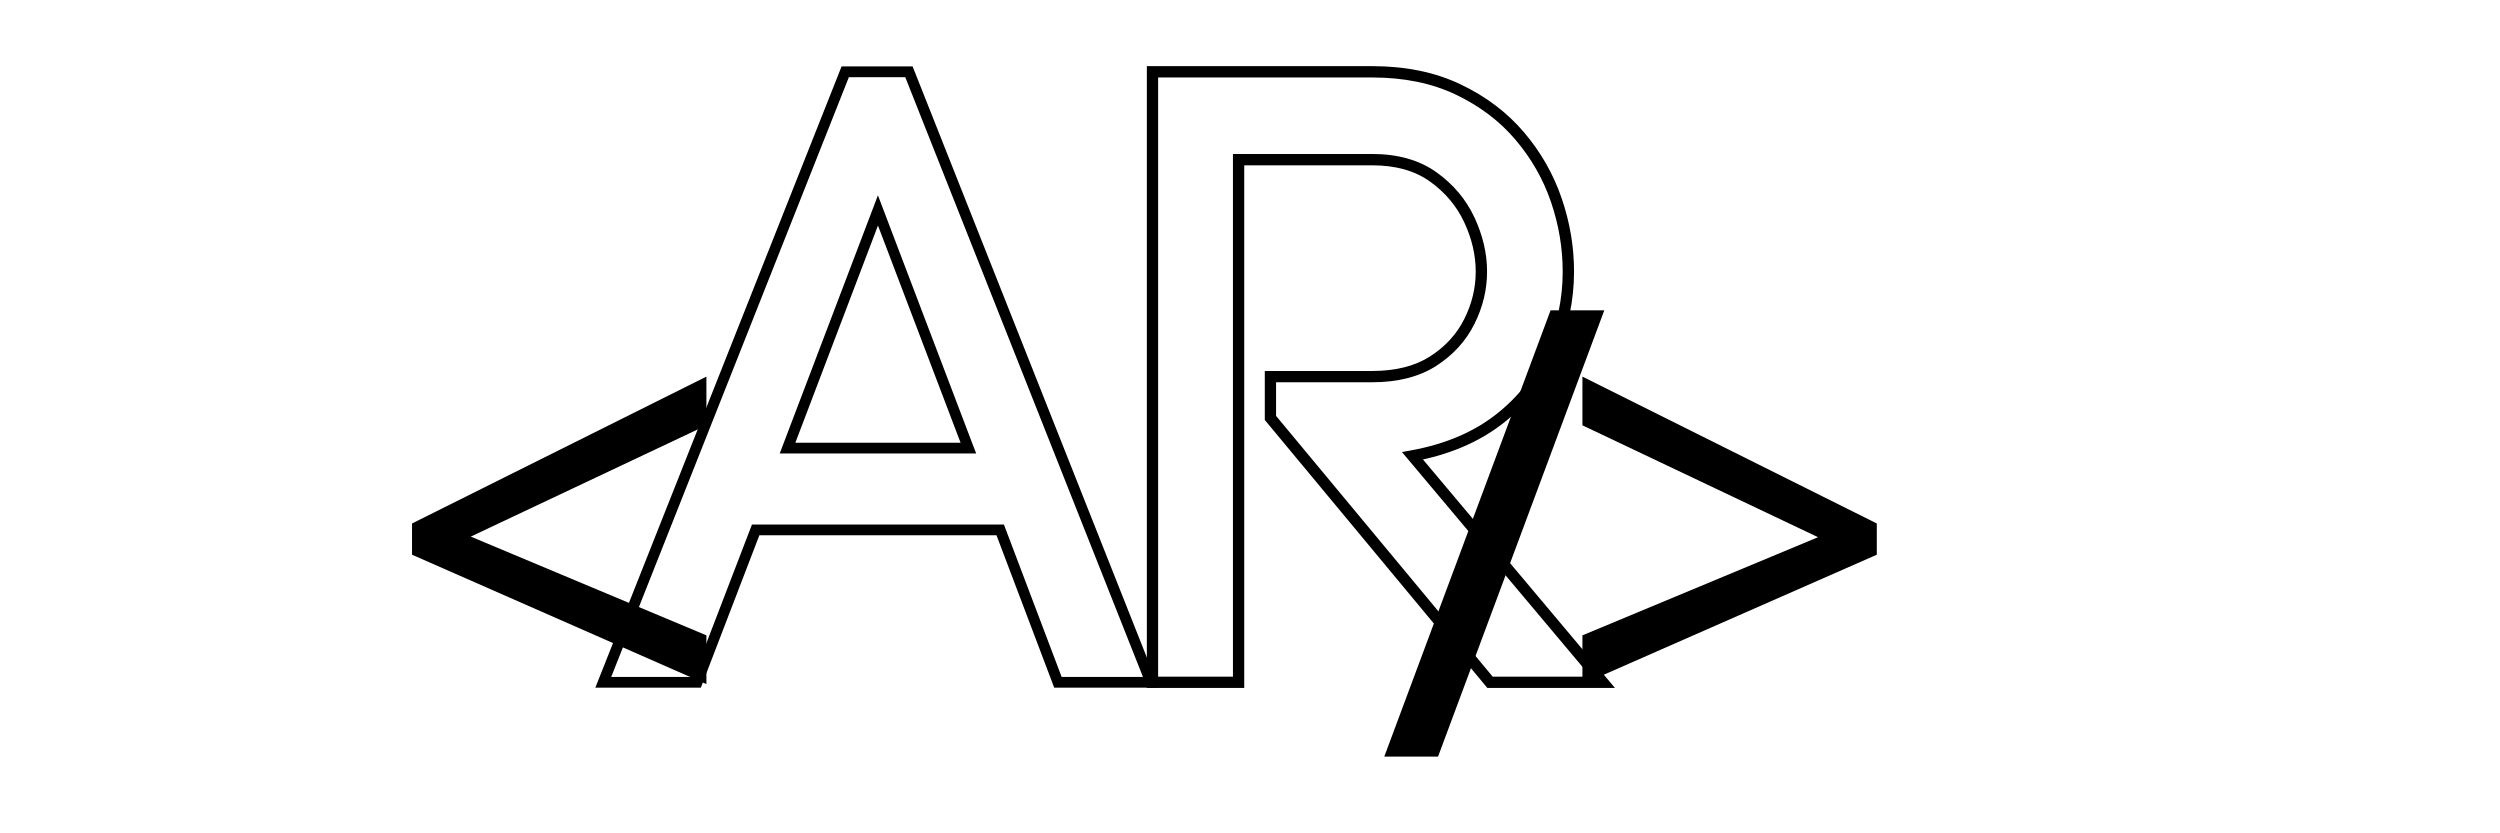
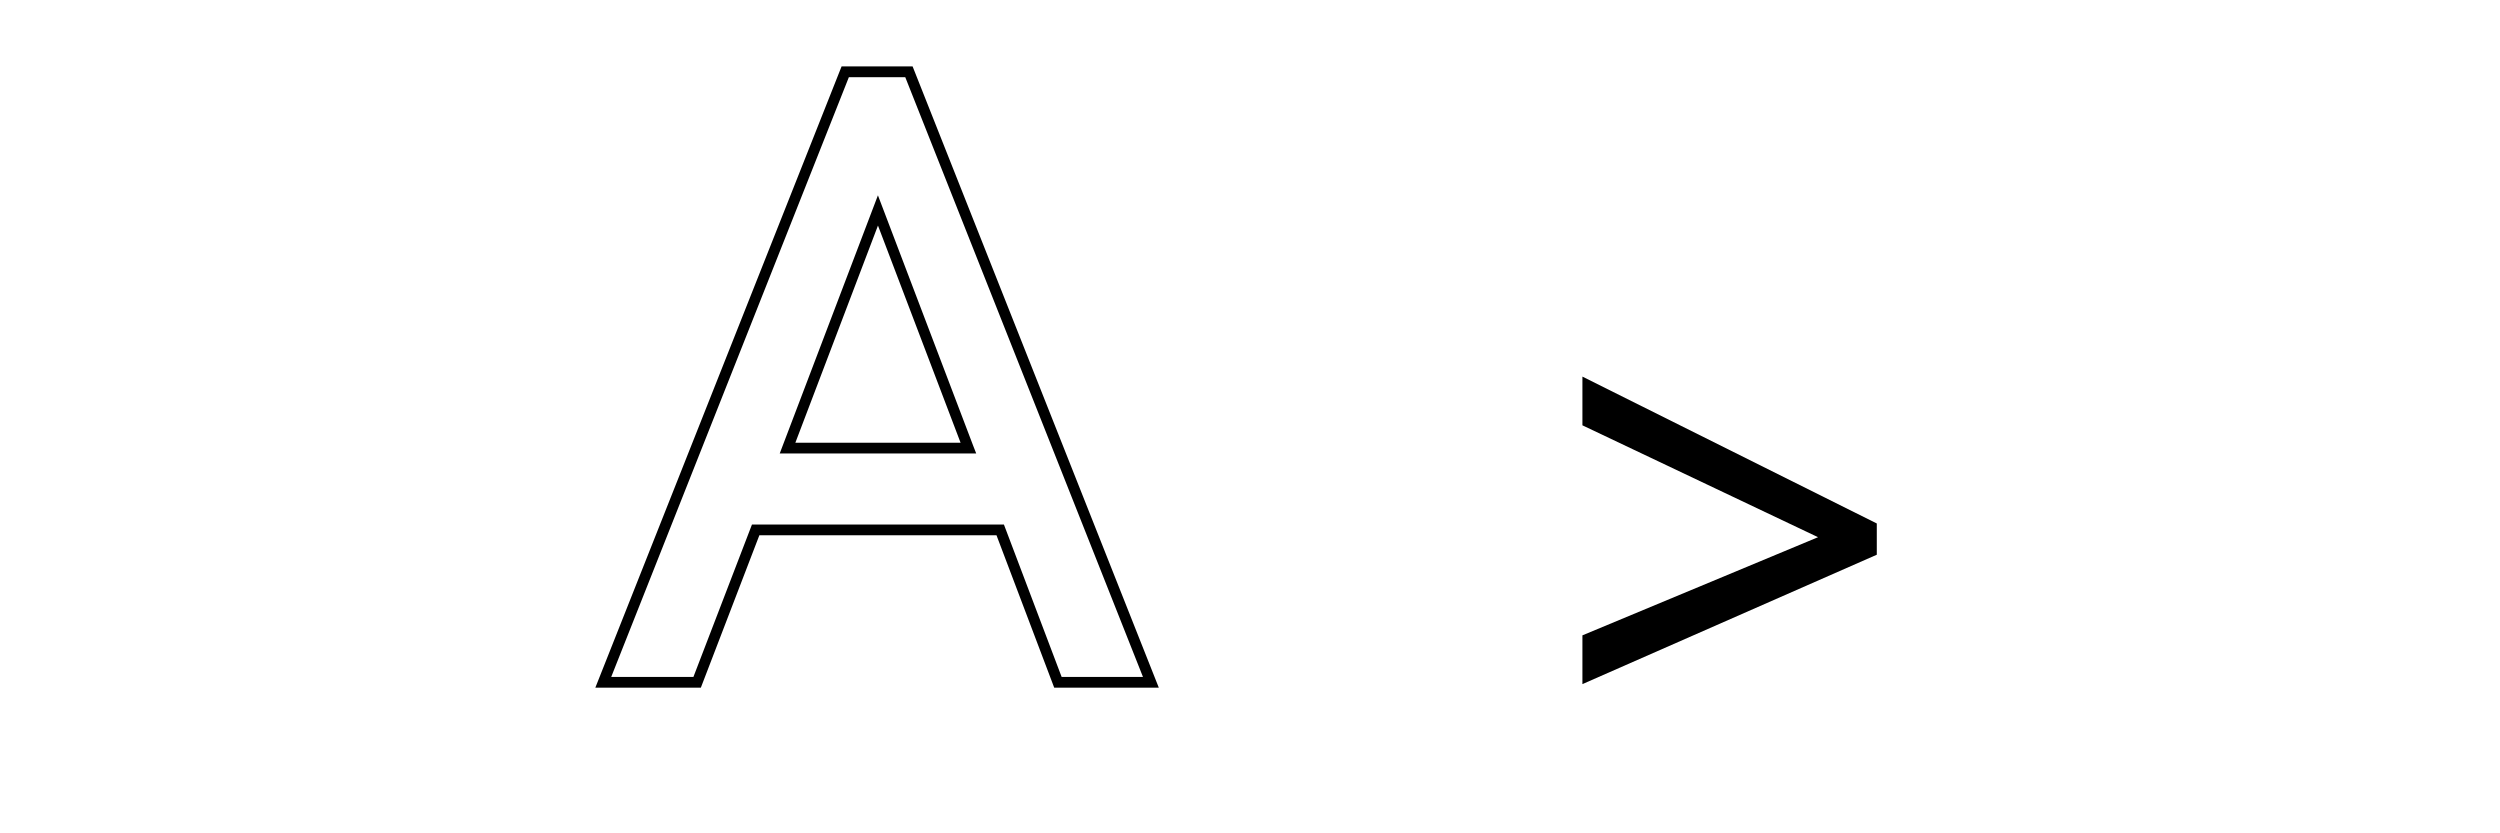
<svg xmlns="http://www.w3.org/2000/svg" width="240" zoomAndPan="magnify" viewBox="0 0 180 60" height="80" preserveAspectRatio="xMidYMid meet" version="1.0">
  <defs>
    <g />
  </defs>
  <g fill="#000000" fill-opacity="1">
    <g transform="translate(43.684, 49.125)">
      <g>
        <path d="M 11.086 -10.836 L 6.777 0.387 L -0.82 0.387 L 16.91 -44.344 L 22.023 -44.344 L 39.75 0.387 L 32.219 0.387 L 27.969 -10.836 L 28.332 -10.973 L 28.332 -10.586 L 10.727 -10.586 L 10.727 -10.973 Z M 10.457 -11.359 L 28.598 -11.359 L 32.848 -0.137 L 32.484 0 L 32.484 -0.387 L 39.18 -0.387 L 39.18 0 L 38.82 0.145 L 21.398 -43.812 L 21.762 -43.953 L 21.762 -43.566 L 17.172 -43.566 L 17.172 -43.953 L 17.531 -43.812 L 0.113 0.145 L -0.246 0 L -0.246 -0.387 L 6.508 -0.387 L 6.508 0 L 6.148 -0.141 L 10.363 -11.113 Z M 25.676 -16.727 L 19.168 -33.836 L 19.527 -33.973 L 19.891 -33.836 L 13.383 -16.727 L 13.02 -16.863 L 13.02 -17.25 L 26.039 -17.25 L 26.039 -16.863 Z M 26.602 -16.477 L 12.457 -16.477 L 19.527 -35.062 L 26.398 -17 Z M 26.602 -16.477 " />
      </g>
    </g>
  </g>
  <g fill="#000000" fill-opacity="1">
    <g transform="translate(77.647, 49.125)">
      <g>
-         <path d="M 21.141 -22.414 C 22.836 -22.414 24.23 -22.766 25.32 -23.465 C 26.418 -24.172 27.238 -25.066 27.781 -26.156 C 28.332 -27.258 28.605 -28.395 28.605 -29.57 C 28.605 -30.75 28.332 -31.934 27.777 -33.121 C 27.23 -34.293 26.406 -35.273 25.305 -36.059 C 24.219 -36.836 22.832 -37.223 21.141 -37.223 L 11.531 -37.223 L 11.531 -37.633 L 11.938 -37.633 L 11.938 0.406 L 4.926 0.406 L 4.926 -44.363 L 21.141 -44.363 C 23.559 -44.363 25.684 -43.926 27.516 -43.051 C 29.344 -42.18 30.867 -41.027 32.082 -39.598 C 33.293 -38.176 34.195 -36.594 34.793 -34.848 C 35.387 -33.113 35.684 -31.352 35.684 -29.57 C 35.684 -27.488 35.258 -25.48 34.406 -23.551 C 33.555 -21.605 32.262 -19.961 30.535 -18.617 C 28.809 -17.277 26.672 -16.371 24.129 -15.906 L 24.055 -16.305 L 24.367 -16.566 L 38.629 0.406 L 29.441 0.406 L 13.418 -18.887 L 13.418 -22.414 Z M 21.141 -21.602 L 13.824 -21.602 L 13.824 -22.008 L 14.23 -22.008 L 14.23 -19.031 L 13.824 -19.031 L 14.137 -19.293 L 29.945 -0.262 L 29.633 0 L 29.633 -0.406 L 37.754 -0.406 L 37.754 0 L 37.445 0.262 L 23.293 -16.578 L 23.98 -16.703 C 26.395 -17.148 28.414 -18 30.035 -19.262 C 31.656 -20.52 32.863 -22.059 33.664 -23.875 C 34.465 -25.707 34.867 -27.602 34.867 -29.57 C 34.867 -31.262 34.586 -32.934 34.023 -34.586 C 33.461 -36.23 32.605 -37.727 31.461 -39.07 C 30.32 -40.414 28.891 -41.492 27.164 -42.316 C 25.441 -43.137 23.434 -43.547 21.141 -43.547 L 5.332 -43.547 L 5.332 -43.953 L 5.738 -43.953 L 5.738 0 L 5.332 0 L 5.332 -0.406 L 11.531 -0.406 L 11.531 0 L 11.125 0 L 11.125 -38.039 L 21.141 -38.039 C 23.004 -38.039 24.551 -37.598 25.777 -36.723 C 26.992 -35.855 27.906 -34.77 28.516 -33.465 C 29.117 -32.168 29.422 -30.871 29.422 -29.57 C 29.422 -28.27 29.117 -27.008 28.508 -25.793 C 27.898 -24.57 26.98 -23.566 25.762 -22.781 C 24.539 -21.996 22.996 -21.602 21.141 -21.602 Z M 21.141 -21.602 " />
-       </g>
+         </g>
    </g>
  </g>
  <g fill="#000000" fill-opacity="1">
    <g transform="translate(27.416, 54.475)">
      <g>
-         <path d="M 23.445 -5.219 L 2.25 -14.535 L 2.25 -16.785 L 23.445 -27.359 L 23.445 -23.852 L 6.48 -15.84 L 23.445 -8.73 Z M 23.445 -5.219 " />
-       </g>
+         </g>
    </g>
  </g>
  <g fill="#000000" fill-opacity="1">
    <g transform="translate(99.219, 54.475)">
      <g>
-         <path d="M 16.289 -32.129 L 4.32 0 L 0.449 0 L 12.422 -32.129 Z M 16.289 -32.129 " />
-       </g>
+         </g>
    </g>
  </g>
  <g fill="#000000" fill-opacity="1">
    <g transform="translate(111.684, 54.475)">
      <g>
        <path d="M 2.25 -8.73 L 19.215 -15.797 L 2.25 -23.852 L 2.25 -27.359 L 23.445 -16.785 L 23.445 -14.535 L 2.25 -5.219 Z M 2.25 -8.73 " />
      </g>
    </g>
  </g>
</svg>